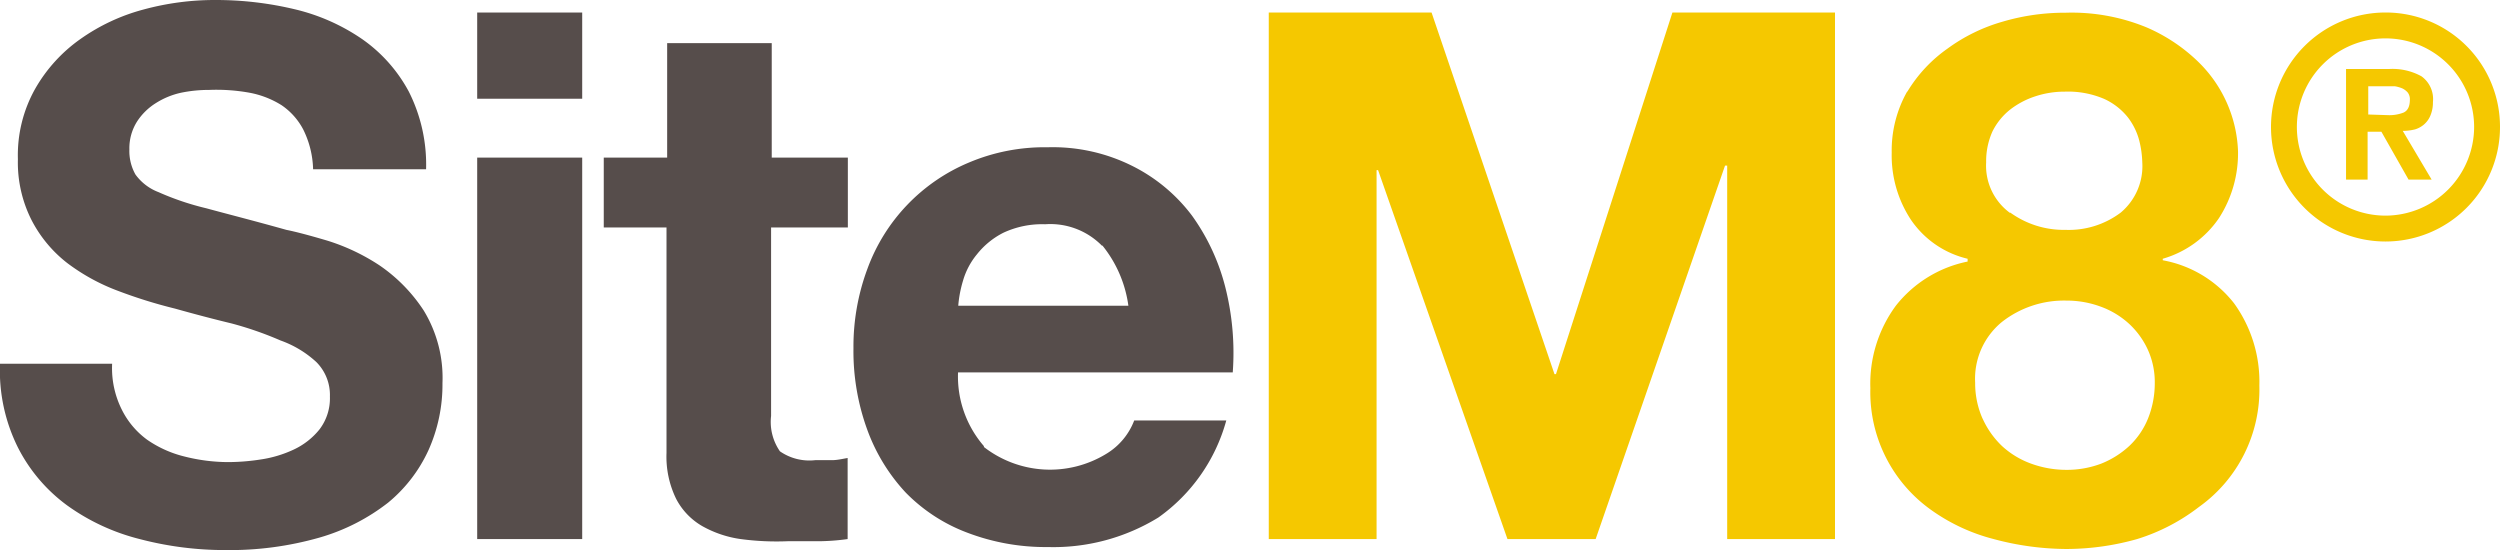
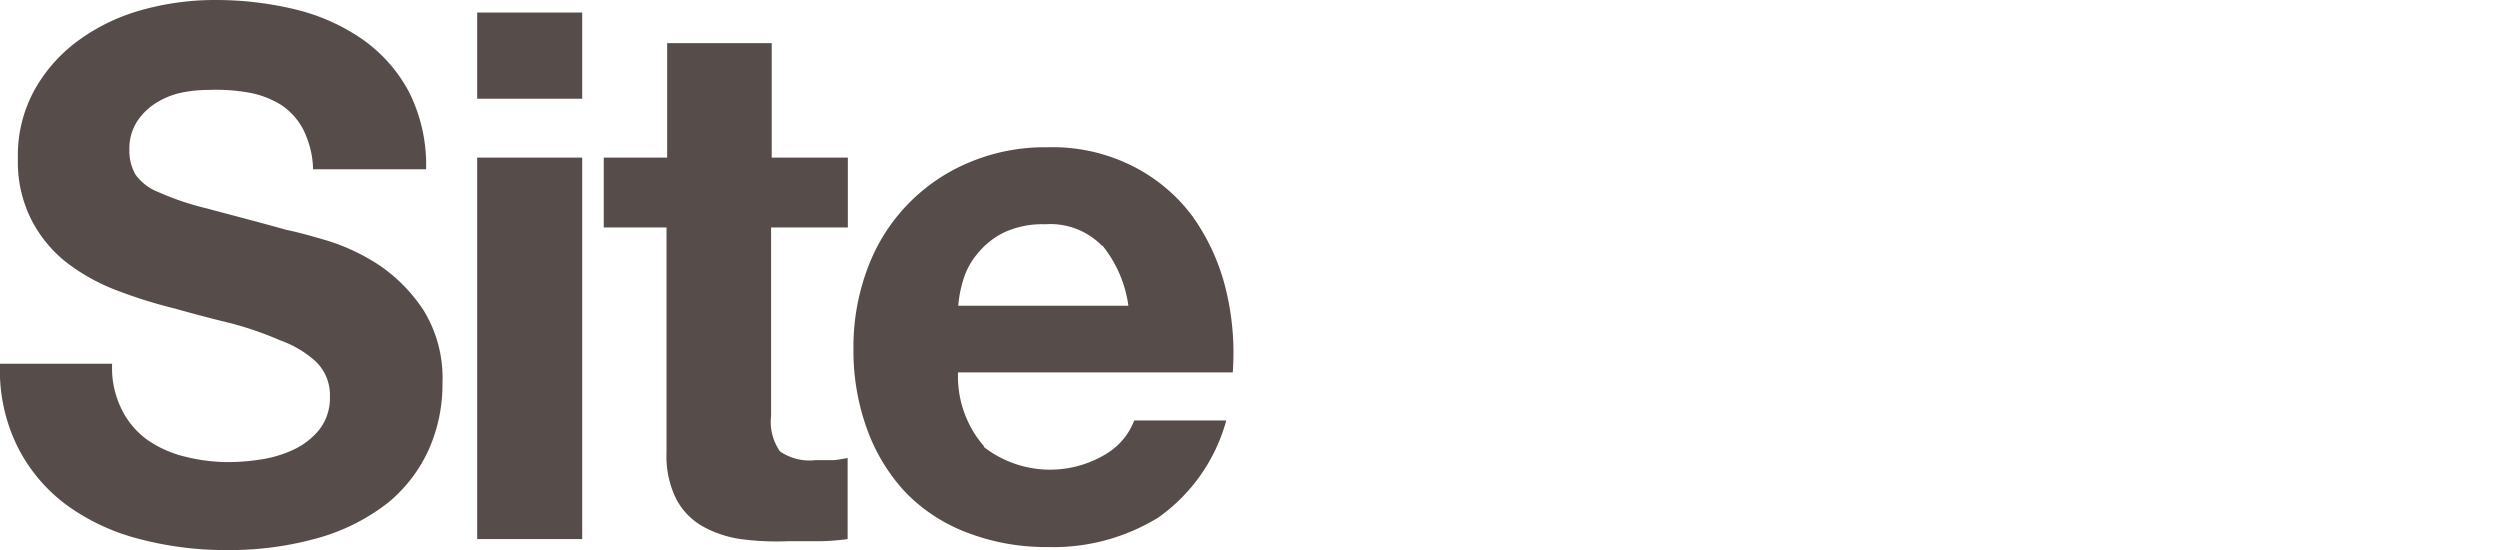
<svg xmlns="http://www.w3.org/2000/svg" viewBox="0 0 115.94 25.51">
-   <path d="M111.43 6.07A2.4 2.4 0 00112 6a1.14 1.14 0 00.43-.24 1.1 1.1 0 00.29-.42 1.57 1.57 0 00.11-.61 1.3 1.3 0 00-.53-1.19 2.77 2.77 0 00-1.5-.34h-2v5.13h1V6.11h.64l1.26 2.22h1.07zm-1.6-.76V4h1.23a1.54 1.54 0 01.35.1.76.76 0 01.25.19.5.5 0 01.1.33c0 .32-.1.51-.29.6a1.81 1.81 0 01-.73.12zm.79-4.73a5.31 5.31 0 105.32 5.31 5.3 5.3 0 00-5.32-5.31zm0 9.42a4.11 4.11 0 114.12-4.11 4.12 4.12 0 01-4.12 4.11zm-18.68 9.4a4.07 4.07 0 00.9 1.28 4 4 0 001.35.82 4.8 4.8 0 001.64.29 4.5 4.5 0 001.62-.29 4.21 4.21 0 001.3-.82 3.6 3.6 0 00.87-1.28 4.38 4.38 0 00.31-1.64 3.64 3.64 0 00-.33-1.56 3.77 3.77 0 00-.88-1.2 3.92 3.92 0 00-1.3-.78 4.55 4.55 0 00-1.59-.28 4.67 4.67 0 00-3 1 3.4 3.4 0 00-1.23 2.81 4.05 4.05 0 00.35 1.68m-3.5-15.17a6.6 6.6 0 011.86-2A8.07 8.07 0 0192.89 1a10.16 10.16 0 012.9-.41 9.12 9.12 0 013.76.68A7.94 7.94 0 01102 2.92 6.09 6.09 0 01103.79 7a5.54 5.54 0 01-.88 3.11A4.74 4.74 0 01100.3 12v.07a5.43 5.43 0 013.31 2 6.21 6.21 0 011.17 3.81 6.68 6.68 0 01-2.8 5.63A9.09 9.09 0 0199.11 25a12.14 12.14 0 01-3.28.46 13.2 13.2 0 01-3.37-.46 8.73 8.73 0 01-2.9-1.35A6.7 6.7 0 0186.74 18a6.1 6.1 0 011.18-3.82 5.66 5.66 0 013.33-2.05V12a4.4 4.4 0 01-2.63-1.81 5.42 5.42 0 01-.89-3.11 5.56 5.56 0 01.72-2.84m4.78 5.62a4.23 4.23 0 002.56.8 4 4 0 002.56-.8 2.81 2.81 0 001-2.34 4.57 4.57 0 00-.14-1 3 3 0 00-.53-1.08 3 3 0 00-1.09-.85 4.26 4.26 0 00-1.83-.34 4.33 4.33 0 00-1.38.22 3.84 3.84 0 00-1.18.63 3 3 0 00-.8 1 3.36 3.36 0 00-.29 1.43 2.71 2.71 0 001.1 2.34M66.39.58l5.7 16.77h.07L77.56.58h7.54V25h-5V7.68H80L74 25h-4.09l-6-17.11h-.07V25h-5V.58z" fill="#f5c800" />
  <path d="M45.63 20.73a5 5 0 005.67.32 3.09 3.09 0 001.3-1.55h4.27a8.15 8.15 0 01-3.15 4.5 9.3 9.3 0 01-5.12 1.37 10.2 10.2 0 01-3.75-.67A7.85 7.85 0 0142 22.84a8.55 8.55 0 01-1.79-2.94 10.63 10.63 0 01-.63-3.75 10.32 10.32 0 01.65-3.69 8.5 8.5 0 014.7-4.92 9 9 0 013.66-.71 8.25 8.25 0 013.93.87 7.84 7.84 0 012.76 2.3 9.8 9.8 0 011.55 3.34 12.4 12.4 0 01.34 3.93H44.43a4.93 4.93 0 001.2 3.42m5.48-9.29a3.36 3.36 0 00-2.64-1 4.25 4.25 0 00-1.93.39 3.68 3.68 0 00-1.23 1 3.39 3.39 0 00-.65 1.23 5.53 5.53 0 00-.22 1.16h7.89a5.65 5.65 0 00-1.21-2.8m-11.8-4.07v3.24h-3.56v8.74a2.39 2.39 0 00.41 1.64 2.39 2.39 0 001.64.41h.78c.24 0 .48-.06.72-.1V25a10.45 10.45 0 01-1.31.1h-1.47a12.57 12.57 0 01-2.18-.1 5.07 5.07 0 01-1.78-.6 3.12 3.12 0 01-1.21-1.26 4.45 4.45 0 01-.45-2.14V10.55H28V7.31h2.94V2h4.85v5.31zM27 7.31V25h-4.87V7.31zm-4.87-2.73v-4H27v4zM5.65 19a3.84 3.84 0 001.17 1.39 5.21 5.21 0 001.73.78 8.35 8.35 0 002 .26 9.86 9.86 0 001.53-.12 5.48 5.48 0 001.54-.46 3.35 3.35 0 001.2-.94 2.38 2.38 0 00.48-1.52 2.16 2.16 0 00-.63-1.6 4.84 4.84 0 00-1.66-1 16 16 0 00-2.27-.79c-.87-.21-1.74-.44-2.63-.69a22.74 22.74 0 01-2.66-.83 9.27 9.27 0 01-2.33-1.28 6 6 0 01-1.66-2 5.91 5.91 0 01-.63-2.82 6.28 6.28 0 01.8-3.26 7.15 7.15 0 012.1-2.31A9.13 9.13 0 016.66.44 12.6 12.6 0 0110 0a15.73 15.73 0 013.67.43 9.29 9.29 0 013.12 1.38 7 7 0 012.17 2.44 7.5 7.5 0 01.8 3.6h-5.24A4.37 4.37 0 0014.06 6a3.11 3.11 0 00-1-1.12 4.25 4.25 0 00-1.49-.58 8.6 8.6 0 00-1.87-.13 6.37 6.37 0 00-1.3.13 3.62 3.62 0 00-1.17.48 2.82 2.82 0 00-.87.85A2.32 2.32 0 006 6.93a2.22 2.22 0 00.28 1.16 2.34 2.34 0 001.07.82 12.61 12.61 0 002.22.75c.95.26 2.18.57 3.71 1 .45.09 1.09.26 1.9.5a9.5 9.5 0 012.41 1.14 7.49 7.49 0 012.06 2.1 6 6 0 01.87 3.37 7.42 7.42 0 01-.65 3.11A6.83 6.83 0 0118 23.31a9.39 9.39 0 01-3.18 1.62 15.18 15.18 0 01-4.39.58A15.58 15.58 0 016.48 25a9.85 9.85 0 01-3.35-1.55 7.58 7.58 0 01-2.3-2.7A8 8 0 010 16.87h5.2A4.3 4.3 0 005.65 19" fill="#564d4b" />
</svg>